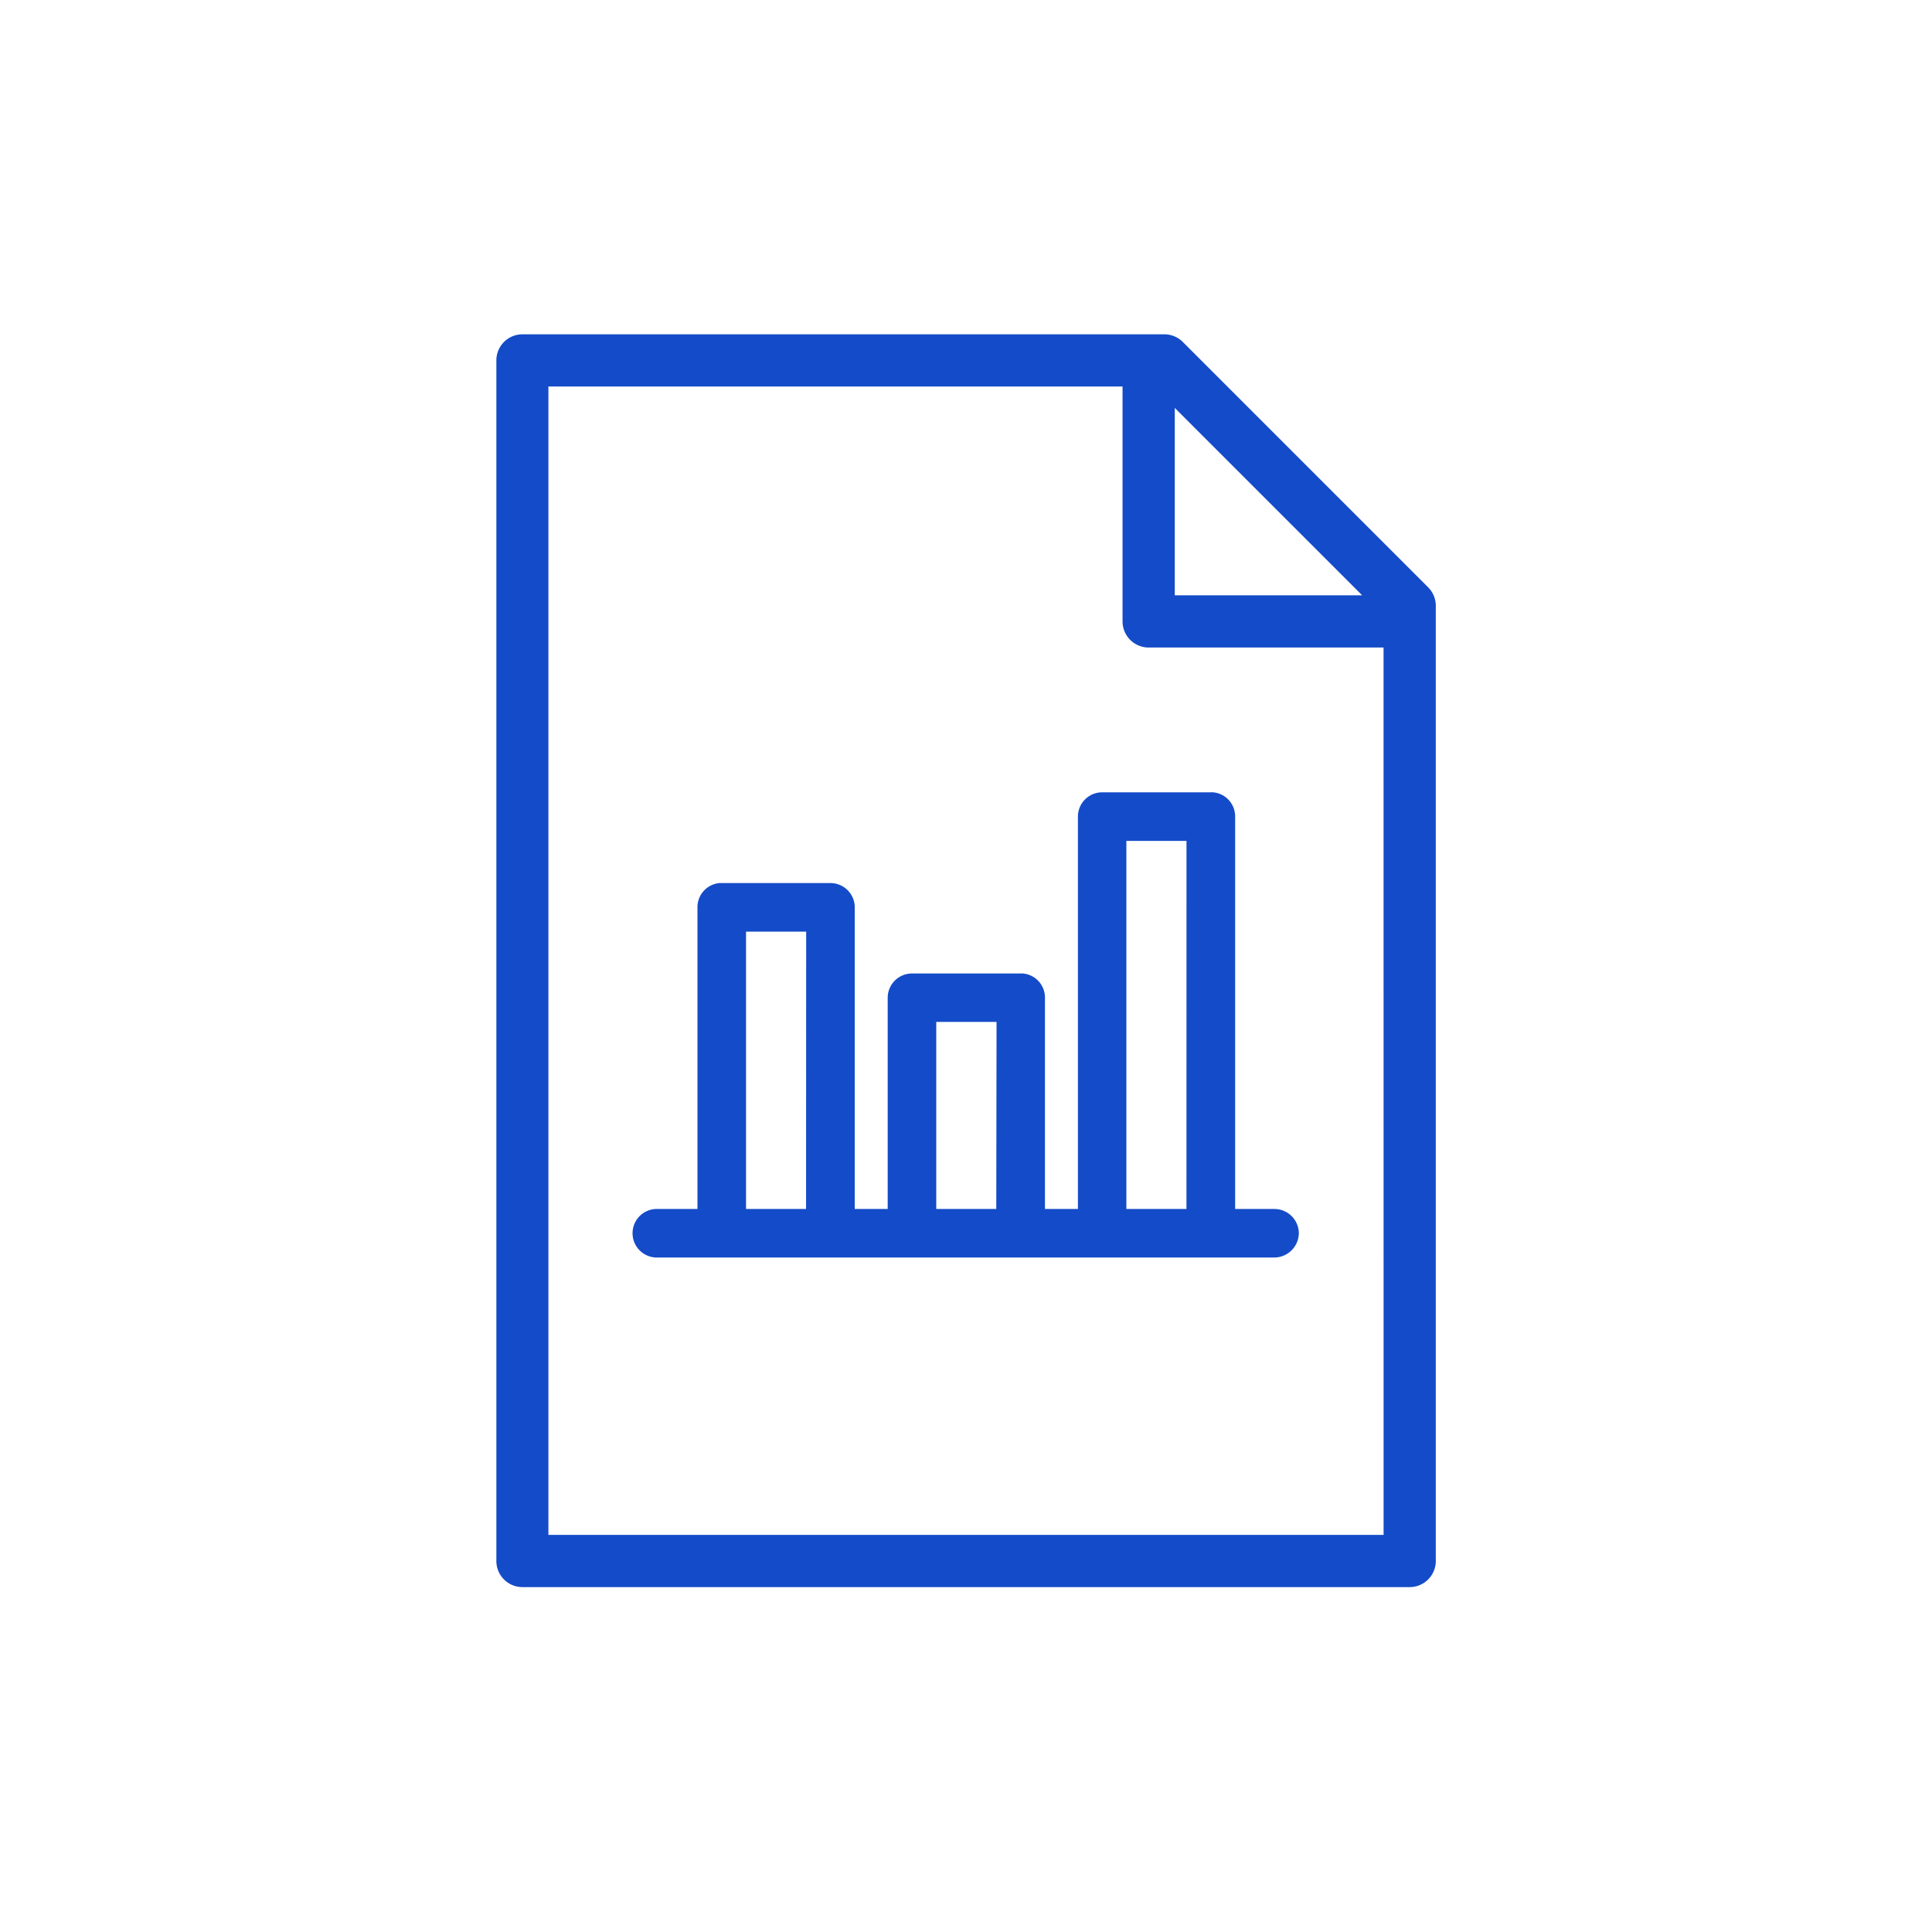
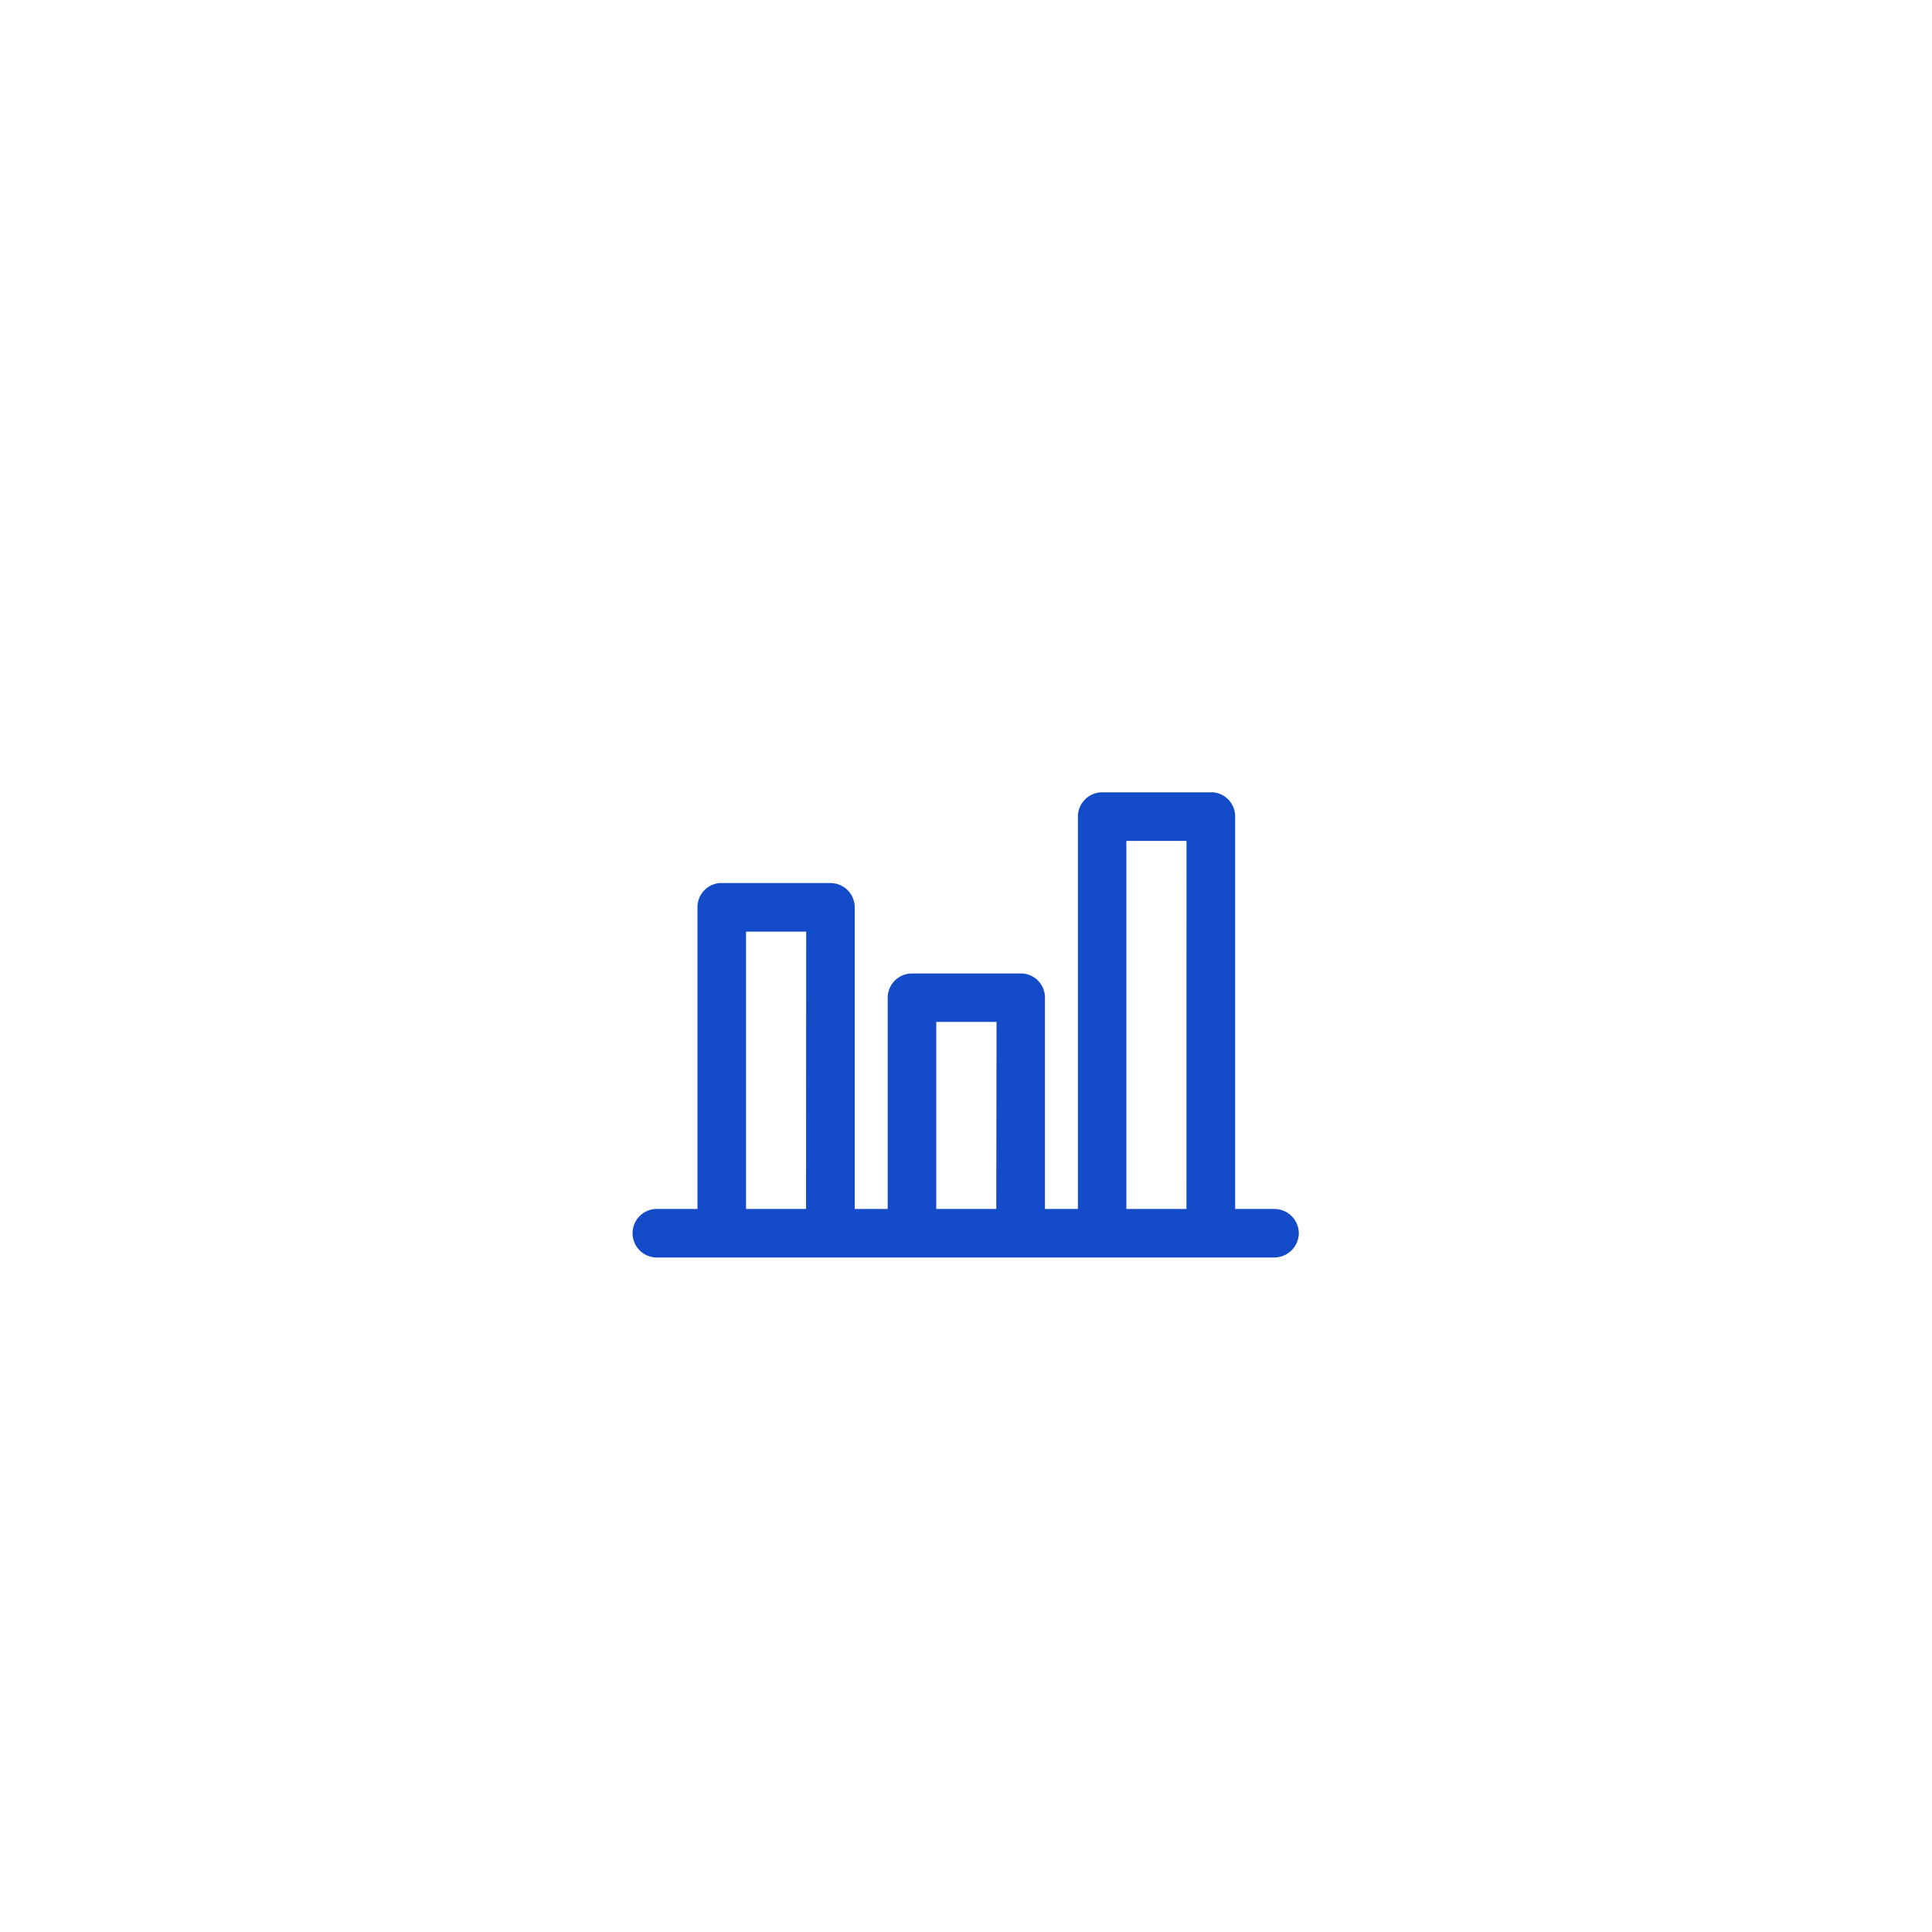
<svg xmlns="http://www.w3.org/2000/svg" id="Layer_1" data-name="Layer 1" viewBox="0 0 506 506">
  <defs>
    <style>.cls-1,.cls-2{fill:#144bc8;}.cls-2{fill-rule:evenodd;}</style>
  </defs>
  <path class="cls-1" d="M333.74,316.63H323.49V213.87a6.33,6.33,0,0,0-5.82-6.36,2.41,2.41,0,0,0-.54,0H288.67a6.36,6.36,0,0,0-6.36,6.35V316.63h-8.63V261.32a6.33,6.33,0,0,0-5.83-6.36,3.25,3.25,0,0,0-.53,0H238.85a6.37,6.37,0,0,0-6.36,6.36v55.32h-8.63v-79a6.36,6.36,0,0,0-6.36-6.36H189.12c-.21,0-.42,0-.69,0a6.33,6.33,0,0,0-5.76,6.35v79H171.91a6.36,6.36,0,0,0,.24,12.72H333.72a6.47,6.47,0,0,0,6.45-6.26,6.4,6.4,0,0,0-6.43-6.45m-23,0H295v-96.4h15.75Zm-49.81,0H245.21v-49H261Zm-49.82,0H195.39V244h15.75Z" />
-   <path class="cls-2" d="M130,408.83a6.83,6.83,0,0,0,6.83,6.84H369.2a6.84,6.84,0,0,0,6.84-6.84V158.65a6.84,6.84,0,0,0-2-4.83L309.78,89.56a6.84,6.84,0,0,0-4.83-2H136.79A6.83,6.83,0,0,0,130,94.4ZM362.37,402H143.63V101.23H294v61.52a6.84,6.84,0,0,0,6.84,6.84h61.52Zm-5.61-246.08H307.68V106.84Z" />
</svg>